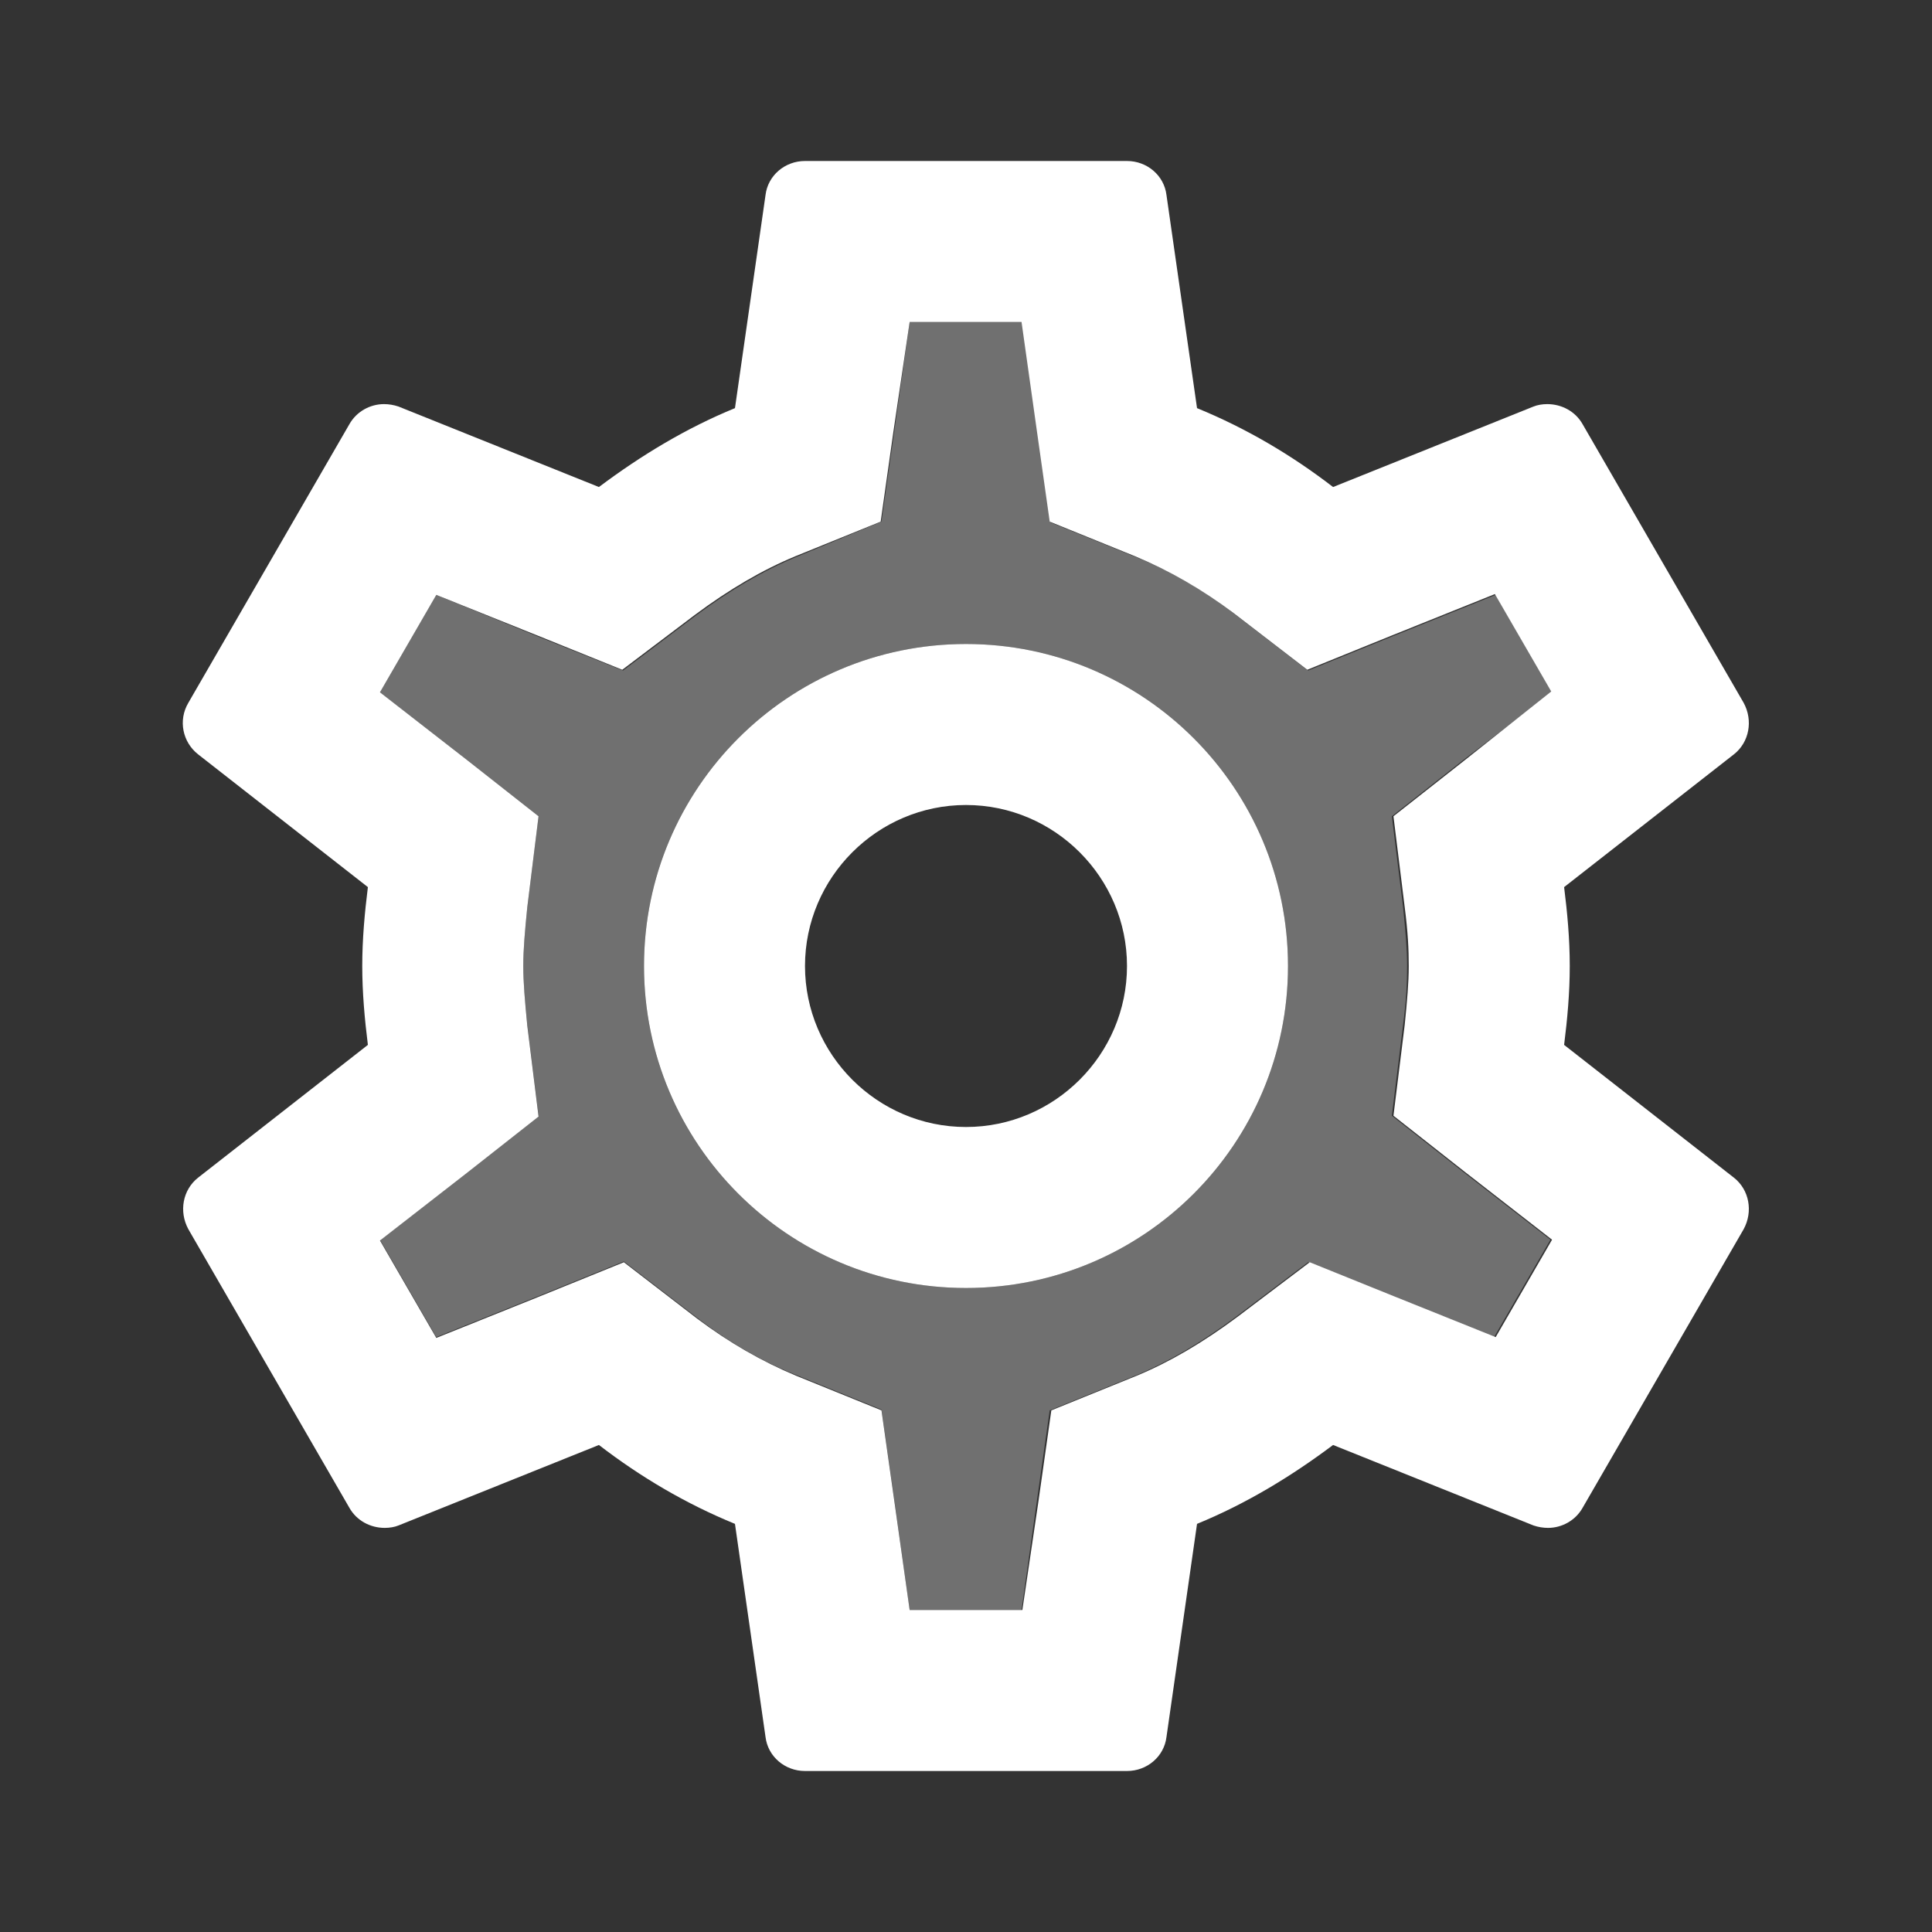
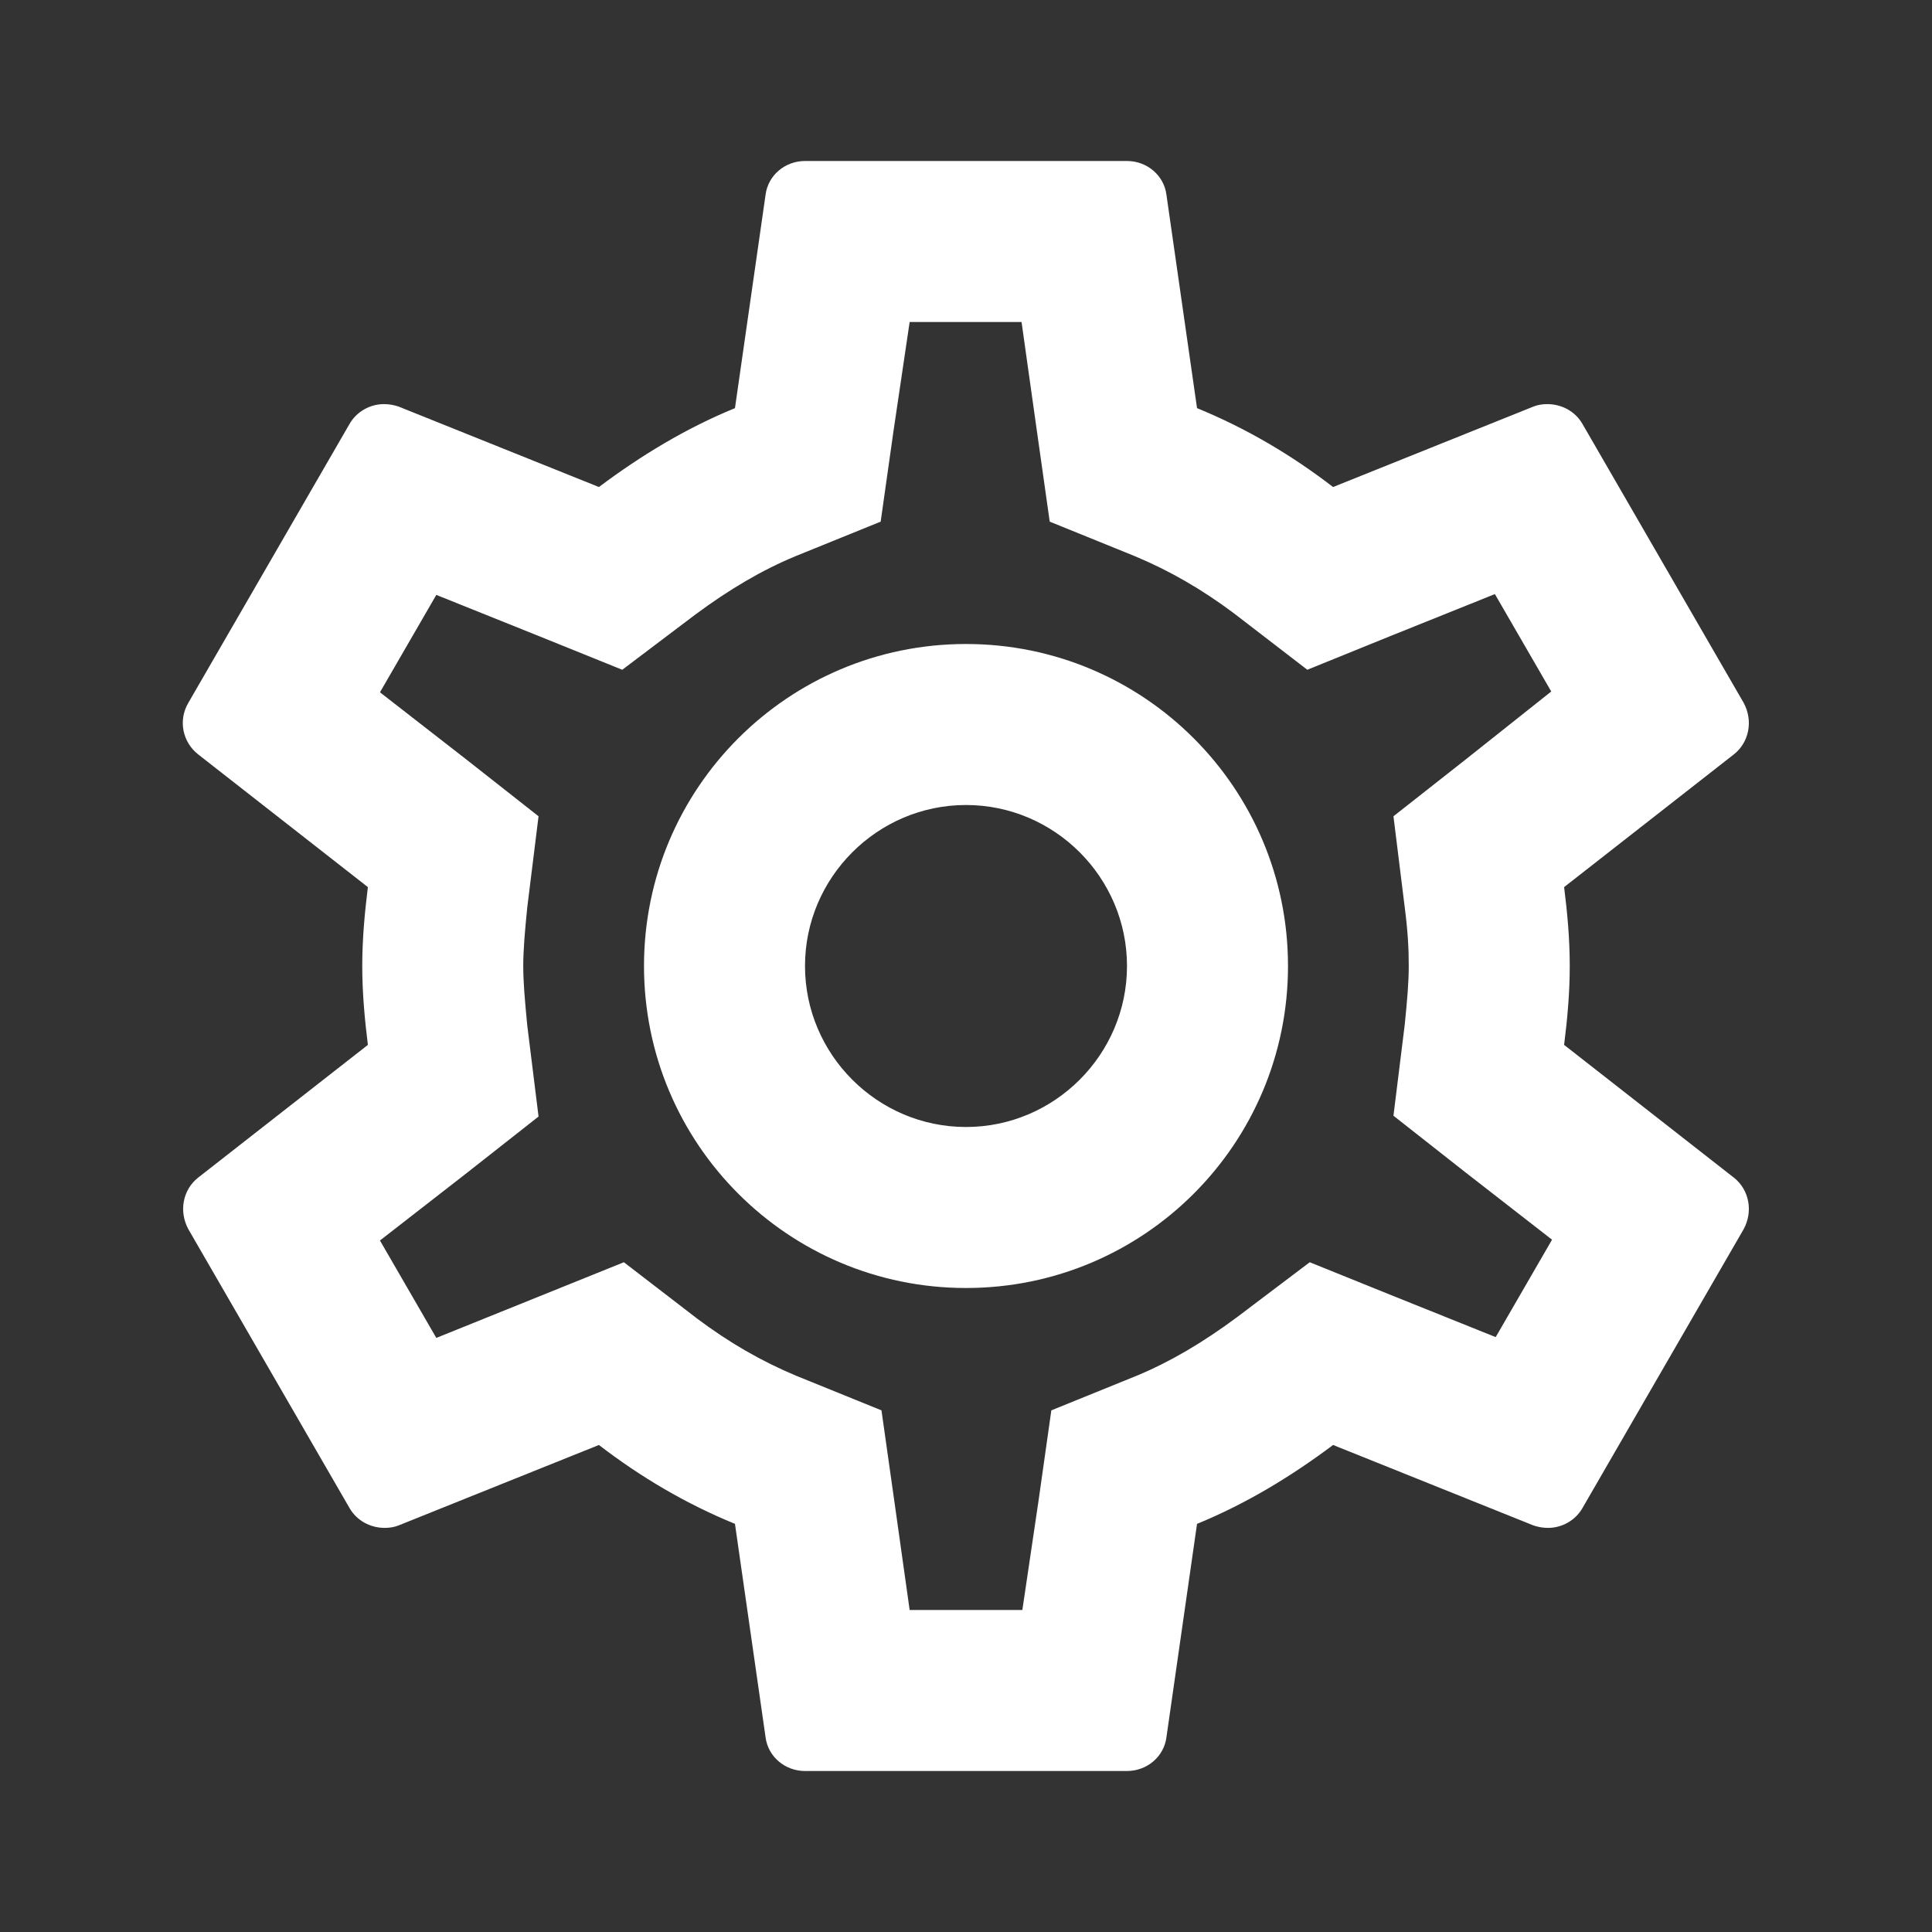
<svg xmlns="http://www.w3.org/2000/svg" width="48" height="48" viewBox="0 0 48 48" fill="none">
  <rect x="0" y="0" width="48" height="48" fill="#333333" stroke="none" />
-   <path opacity="0.3" d="M38.559 17.2L37.16 14.78L34.62 15.8L32.499 16.66L30.68 15.26C29.899 14.66 29.079 14.18 28.22 13.84L26.099 12.98L25.779 10.72L25.399 8H22.599L22.22 10.7L21.899 12.96L19.779 13.84C18.959 14.18 18.14 14.66 17.279 15.3L15.479 16.66L13.38 15.82L10.839 14.78L9.439 17.2L11.6 18.88L13.38 20.28L13.1 22.54C13.04 23.14 12.999 23.6 12.999 24C12.999 24.4 13.04 24.86 13.1 25.46L13.38 27.72L11.6 29.12L9.439 30.8L10.839 33.22L13.38 32.2L15.499 31.34L17.32 32.74C18.099 33.34 18.919 33.82 19.779 34.16L21.899 35.02L22.22 37.28L22.599 40H25.38L25.759 37.3L26.079 35.04L28.2 34.18C29.02 33.84 29.84 33.36 30.7 32.72L32.499 31.36L34.58 32.2L37.12 33.22L38.52 30.8L36.359 29.12L34.58 27.72L34.859 25.46C34.94 24.84 34.959 24.42 34.959 24C34.959 23.58 34.919 23.14 34.859 22.54L34.58 20.28L36.359 18.88L38.559 17.2V17.2ZM24 32C19.579 32 15.999 28.42 15.999 24C15.999 19.58 19.579 16 24 16C28.419 16 32 19.58 32 24C32 28.42 28.419 32 24 32Z" fill="white" />
-   <path d="M38.86 25.96C38.94 25.32 39 24.68 39 24C39 23.32 38.94 22.68 38.86 22.04L43.08 18.74C43.46 18.44 43.56 17.9 43.32 17.46L39.32 10.54C39.14 10.22 38.8 10.04 38.44 10.04C38.32 10.04 38.2 10.06 38.1 10.1L33.12 12.1C32.08 11.3 30.96 10.64 29.74 10.14L28.98 4.84C28.92 4.36 28.5 4 28 4H20C19.5 4 19.08 4.36 19.02 4.84L18.26 10.14C17.04 10.64 15.92 11.32 14.88 12.1L9.9 10.1C9.78 10.06 9.66 10.04 9.54 10.04C9.2 10.04 8.86 10.22 8.68 10.54L4.68 17.46C4.42 17.9 4.54 18.44 4.92 18.74L9.14 22.04C9.06 22.68 9 23.34 9 24C9 24.66 9.06 25.32 9.14 25.96L4.92 29.26C4.54 29.56 4.44 30.1 4.68 30.54L8.68 37.46C8.86 37.78 9.2 37.96 9.56 37.96C9.68 37.96 9.8 37.94 9.9 37.9L14.88 35.9C15.92 36.7 17.04 37.36 18.26 37.86L19.02 43.16C19.08 43.64 19.5 44 20 44H28C28.5 44 28.92 43.64 28.98 43.16L29.74 37.86C30.96 37.36 32.08 36.68 33.12 35.9L38.1 37.9C38.22 37.94 38.34 37.96 38.46 37.96C38.8 37.96 39.14 37.78 39.32 37.46L43.32 30.54C43.56 30.1 43.46 29.56 43.08 29.26L38.86 25.96V25.96ZM34.9 22.54C34.98 23.16 35 23.58 35 24C35 24.42 34.96 24.86 34.9 25.46L34.62 27.72L36.4 29.12L38.56 30.8L37.16 33.22L34.62 32.2L32.54 31.36L30.74 32.72C29.88 33.36 29.06 33.84 28.24 34.18L26.12 35.04L25.8 37.3L25.4 40H22.6L22.22 37.3L21.9 35.04L19.78 34.18C18.92 33.82 18.12 33.36 17.32 32.76L15.5 31.36L13.38 32.22L10.84 33.24L9.44 30.82L11.6 29.14L13.38 27.74L13.1 25.48C13.04 24.86 13 24.4 13 24C13 23.6 13.04 23.14 13.1 22.54L13.38 20.28L11.6 18.88L9.44 17.2L10.84 14.78L13.38 15.8L15.46 16.64L17.26 15.28C18.12 14.64 18.94 14.16 19.76 13.82L21.88 12.96L22.2 10.7L22.6 8H25.38L25.76 10.7L26.08 12.96L28.2 13.82C29.06 14.18 29.86 14.64 30.66 15.24L32.48 16.64L34.6 15.78L37.14 14.76L38.54 17.18L36.4 18.88L34.62 20.28L34.9 22.54ZM24 16C19.58 16 16 19.58 16 24C16 28.42 19.58 32 24 32C28.42 32 32 28.42 32 24C32 19.58 28.42 16 24 16ZM24 28C21.8 28 20 26.2 20 24C20 21.8 21.8 20 24 20C26.2 20 28 21.8 28 24C28 26.2 26.2 28 24 28Z" fill="white" />
+   <path d="M38.86 25.96C38.94 25.32 39 24.68 39 24C39 23.32 38.94 22.68 38.86 22.04L43.08 18.74C43.46 18.44 43.56 17.9 43.32 17.46L39.32 10.54C39.14 10.22 38.8 10.04 38.44 10.04C38.32 10.04 38.2 10.06 38.1 10.1L33.12 12.1C32.08 11.3 30.96 10.64 29.74 10.14L28.98 4.84C28.92 4.36 28.5 4 28 4H20C19.5 4 19.08 4.36 19.02 4.84L18.26 10.14C17.04 10.64 15.92 11.32 14.88 12.1L9.9 10.1C9.78 10.06 9.66 10.04 9.54 10.04C9.2 10.04 8.86 10.22 8.68 10.54L4.68 17.46C4.42 17.9 4.54 18.44 4.92 18.74L9.14 22.04C9.06 22.68 9 23.34 9 24C9 24.66 9.06 25.32 9.14 25.96L4.92 29.26C4.54 29.56 4.44 30.1 4.68 30.54L8.68 37.46C8.86 37.78 9.2 37.96 9.56 37.96C9.68 37.96 9.8 37.94 9.9 37.9L14.88 35.9C15.92 36.7 17.04 37.36 18.26 37.86L19.02 43.16C19.08 43.64 19.5 44 20 44H28C28.5 44 28.92 43.64 28.98 43.16L29.74 37.86C30.96 37.36 32.08 36.68 33.12 35.9L38.1 37.9C38.22 37.94 38.34 37.96 38.46 37.96C38.8 37.96 39.14 37.78 39.32 37.46L43.32 30.54C43.56 30.1 43.46 29.56 43.08 29.26L38.86 25.96V25.96ZM34.9 22.54C34.98 23.16 35 23.58 35 24C35 24.42 34.96 24.86 34.9 25.46L34.62 27.72L36.4 29.12L38.56 30.8L37.16 33.22L34.62 32.2L32.54 31.36L30.74 32.72C29.88 33.36 29.06 33.84 28.24 34.18L26.12 35.04L25.8 37.3L25.4 40H22.6L22.22 37.3L21.9 35.04L19.78 34.18C18.92 33.82 18.12 33.36 17.32 32.76L15.5 31.36L10.84 33.24L9.44 30.82L11.6 29.14L13.38 27.74L13.1 25.48C13.04 24.86 13 24.4 13 24C13 23.6 13.04 23.14 13.1 22.54L13.38 20.28L11.6 18.88L9.44 17.2L10.84 14.78L13.38 15.8L15.46 16.64L17.26 15.28C18.12 14.64 18.94 14.16 19.76 13.82L21.88 12.96L22.2 10.7L22.6 8H25.38L25.76 10.7L26.08 12.96L28.2 13.82C29.06 14.18 29.86 14.64 30.66 15.24L32.48 16.64L34.6 15.78L37.14 14.76L38.54 17.18L36.4 18.88L34.62 20.28L34.9 22.54ZM24 16C19.58 16 16 19.58 16 24C16 28.42 19.58 32 24 32C28.42 32 32 28.42 32 24C32 19.58 28.42 16 24 16ZM24 28C21.8 28 20 26.2 20 24C20 21.8 21.8 20 24 20C26.2 20 28 21.8 28 24C28 26.2 26.2 28 24 28Z" fill="white" />
</svg>